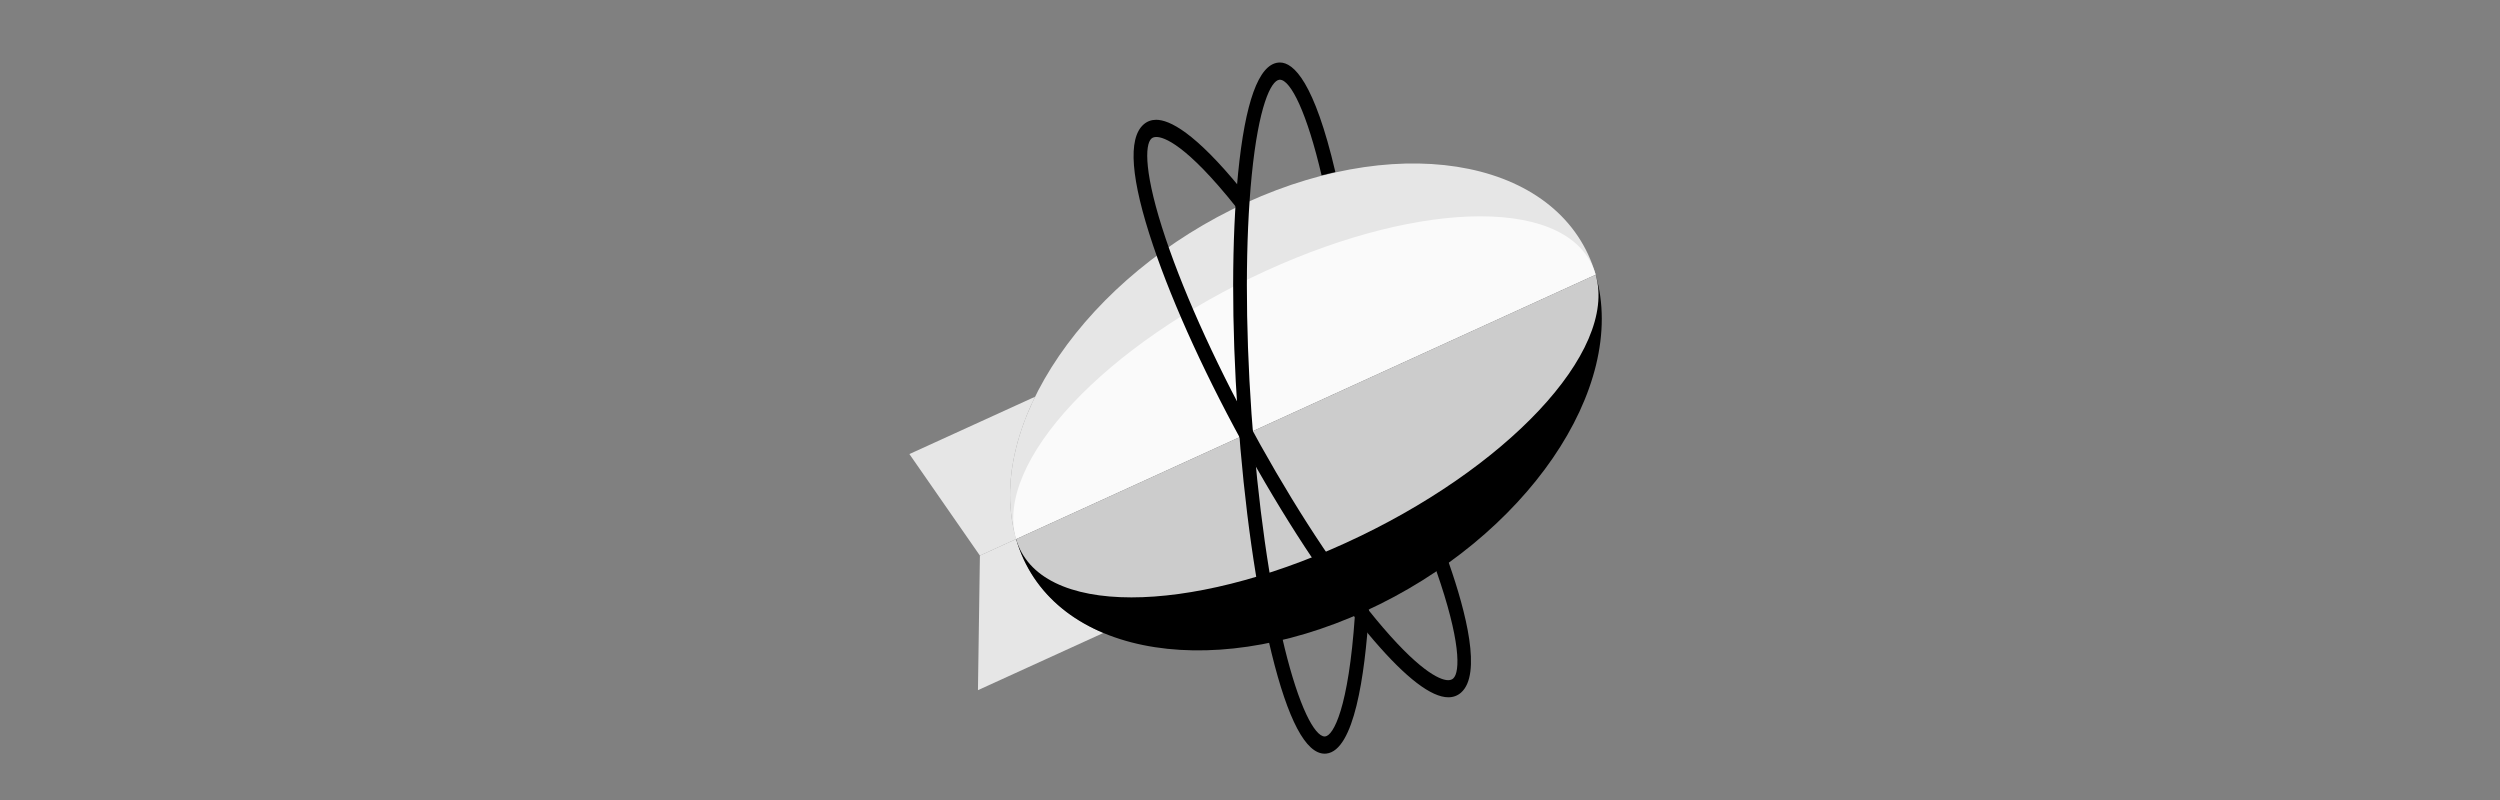
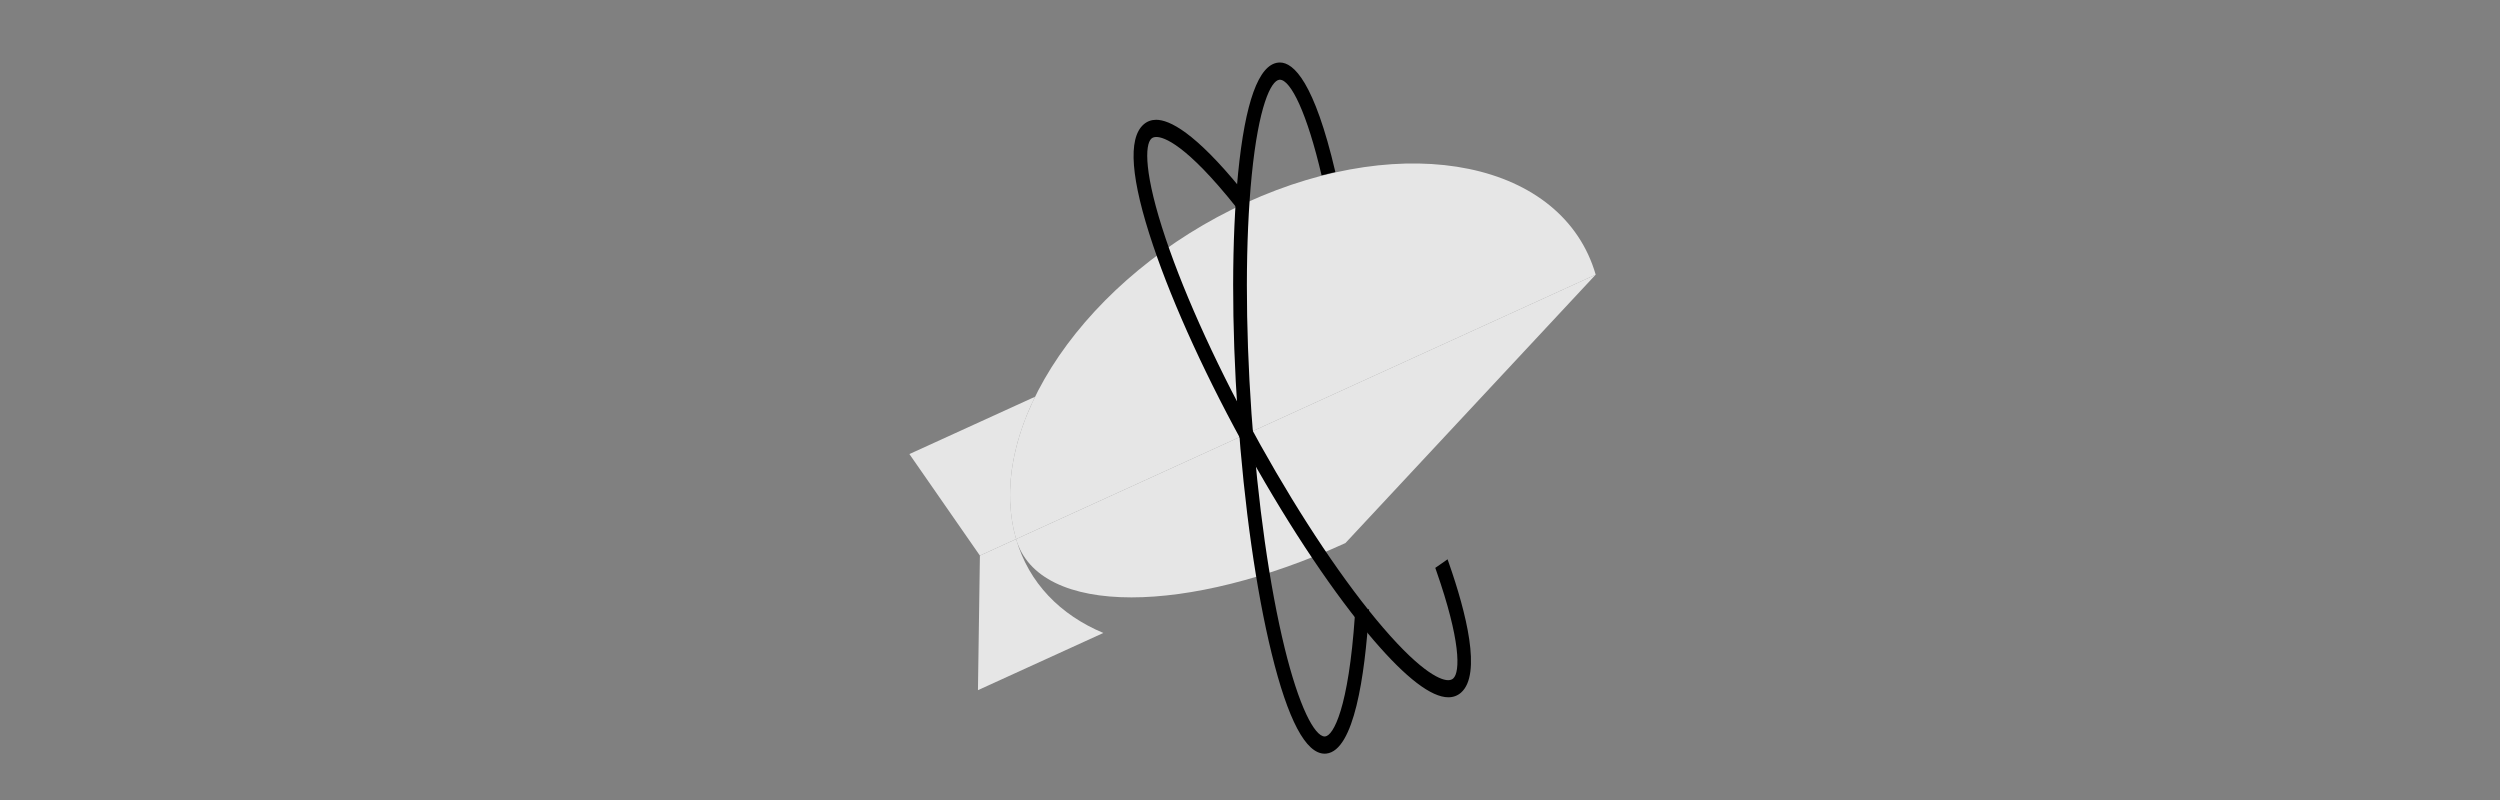
<svg xmlns="http://www.w3.org/2000/svg" width="200" height="64" viewBox="0 0 200 64" fill="none">
  <rect x="0" y="0" width="200" height="64" fill="#808080" stroke="none" />
  <g clip-path="url(#clip0_2600_9241)">
    <path d="M81.29 43.126L78.392 44.448L78.236 55.213L88.268 50.637C84.827 49.194 82.315 46.655 81.29 43.126Z" fill="white" fill-opacity="0.8" />
    <path d="M82.806 31.738L72.752 36.325L78.392 44.447L81.29 43.125C80.268 39.606 80.898 35.629 82.806 31.738Z" fill="white" fill-opacity="0.8" />
    <path d="M99.727 16.204C86.923 22.045 78.669 34.097 81.29 43.124L127.656 21.973C125.034 12.945 112.53 10.363 99.727 16.203" fill="white" fill-opacity="0.8" />
-     <path d="M109.216 48.893C122.02 43.052 130.29 31.053 127.653 21.973L81.287 43.124C83.924 52.205 96.413 54.734 109.216 48.893Z" fill="black" />
-     <path d="M127.653 21.973L81.287 43.125C82.195 46.251 85.657 47.791 90.515 47.791C95.251 47.791 101.314 46.329 107.634 43.445C120.438 37.604 129.446 28.148 127.653 21.973" fill="white" fill-opacity="0.8" />
-     <path d="M118.426 17.305C113.689 17.305 107.627 18.768 101.306 21.651C88.503 27.492 79.495 36.949 81.288 43.123L127.653 21.971C126.746 18.845 123.283 17.305 118.426 17.305Z" fill="white" fill-opacity="0.8" />
+     <path d="M127.653 21.973L81.287 43.125C82.195 46.251 85.657 47.791 90.515 47.791C95.251 47.791 101.314 46.329 107.634 43.445" fill="white" fill-opacity="0.8" />
    <path d="M115.87 55.783H115.869C114.505 55.783 112.492 54.245 109.887 51.21C106.805 47.619 103.275 42.361 99.947 36.402C96.618 30.444 93.883 24.488 92.245 19.63C90.461 14.335 90.206 11.08 91.489 9.955C91.77 9.708 92.109 9.583 92.496 9.583C93.54 9.583 95.573 10.553 99.332 15.175L99.414 15.276L99.403 15.419C99.377 15.751 99.354 16.083 99.332 16.415L99.29 17.068L98.921 16.604C94.871 11.508 93.088 10.958 92.51 10.958C92.345 10.958 92.213 11 92.119 11.082C91.563 11.571 91.527 13.961 93.257 19.094C94.865 23.865 97.561 29.732 100.846 35.613C104.132 41.494 107.608 46.675 110.635 50.201C113.899 54.004 115.37 54.414 115.851 54.414C116.017 54.414 116.152 54.37 116.252 54.282C116.839 53.767 116.84 51.205 114.91 45.681L114.822 45.428L115.016 45.296C115.21 45.163 115.397 45.032 115.573 44.908L115.805 44.743L115.912 45.049C117.28 48.963 118.559 53.938 116.882 55.41C116.6 55.657 116.259 55.783 115.87 55.783ZM115.869 55.179H115.87L115.869 55.481L115.869 55.179Z" fill="black" />
    <path d="M109.528 48.728L109.509 49.028C109.185 54.03 108.333 60.043 106.111 60.286C106.066 60.292 106.02 60.294 105.973 60.294C104.464 60.294 103.035 57.593 101.729 52.266C100.492 47.226 99.532 40.46 99.026 33.213C98.52 25.967 98.528 19.094 99.048 13.861C99.614 8.157 100.692 5.179 102.252 5.008C102.298 5.003 102.346 5 102.393 5C103.489 5 105.139 6.548 106.829 13.761L105.726 14.027C105.161 11.617 104.546 9.657 103.936 8.31C103.371 7.064 102.823 6.378 102.39 6.378C102.376 6.378 102.362 6.378 102.348 6.379C101.672 6.454 100.687 8.502 100.138 14.03C99.627 19.171 99.621 25.94 100.12 33.093C100.62 40.246 101.564 46.912 102.778 51.862C103.322 54.078 103.919 55.905 104.504 57.145C105.043 58.288 105.565 58.917 105.973 58.917C105.987 58.917 106.001 58.916 106.015 58.915C106.662 58.844 107.881 56.713 108.394 49.214L109.528 48.728Z" fill="black" />
  </g>
  <defs>
    <clipPath id="clip0_2600_9241">
      <rect width="55.394" height="55.394" fill="white" transform="translate(72.752 5)" />
    </clipPath>
  </defs>
</svg>